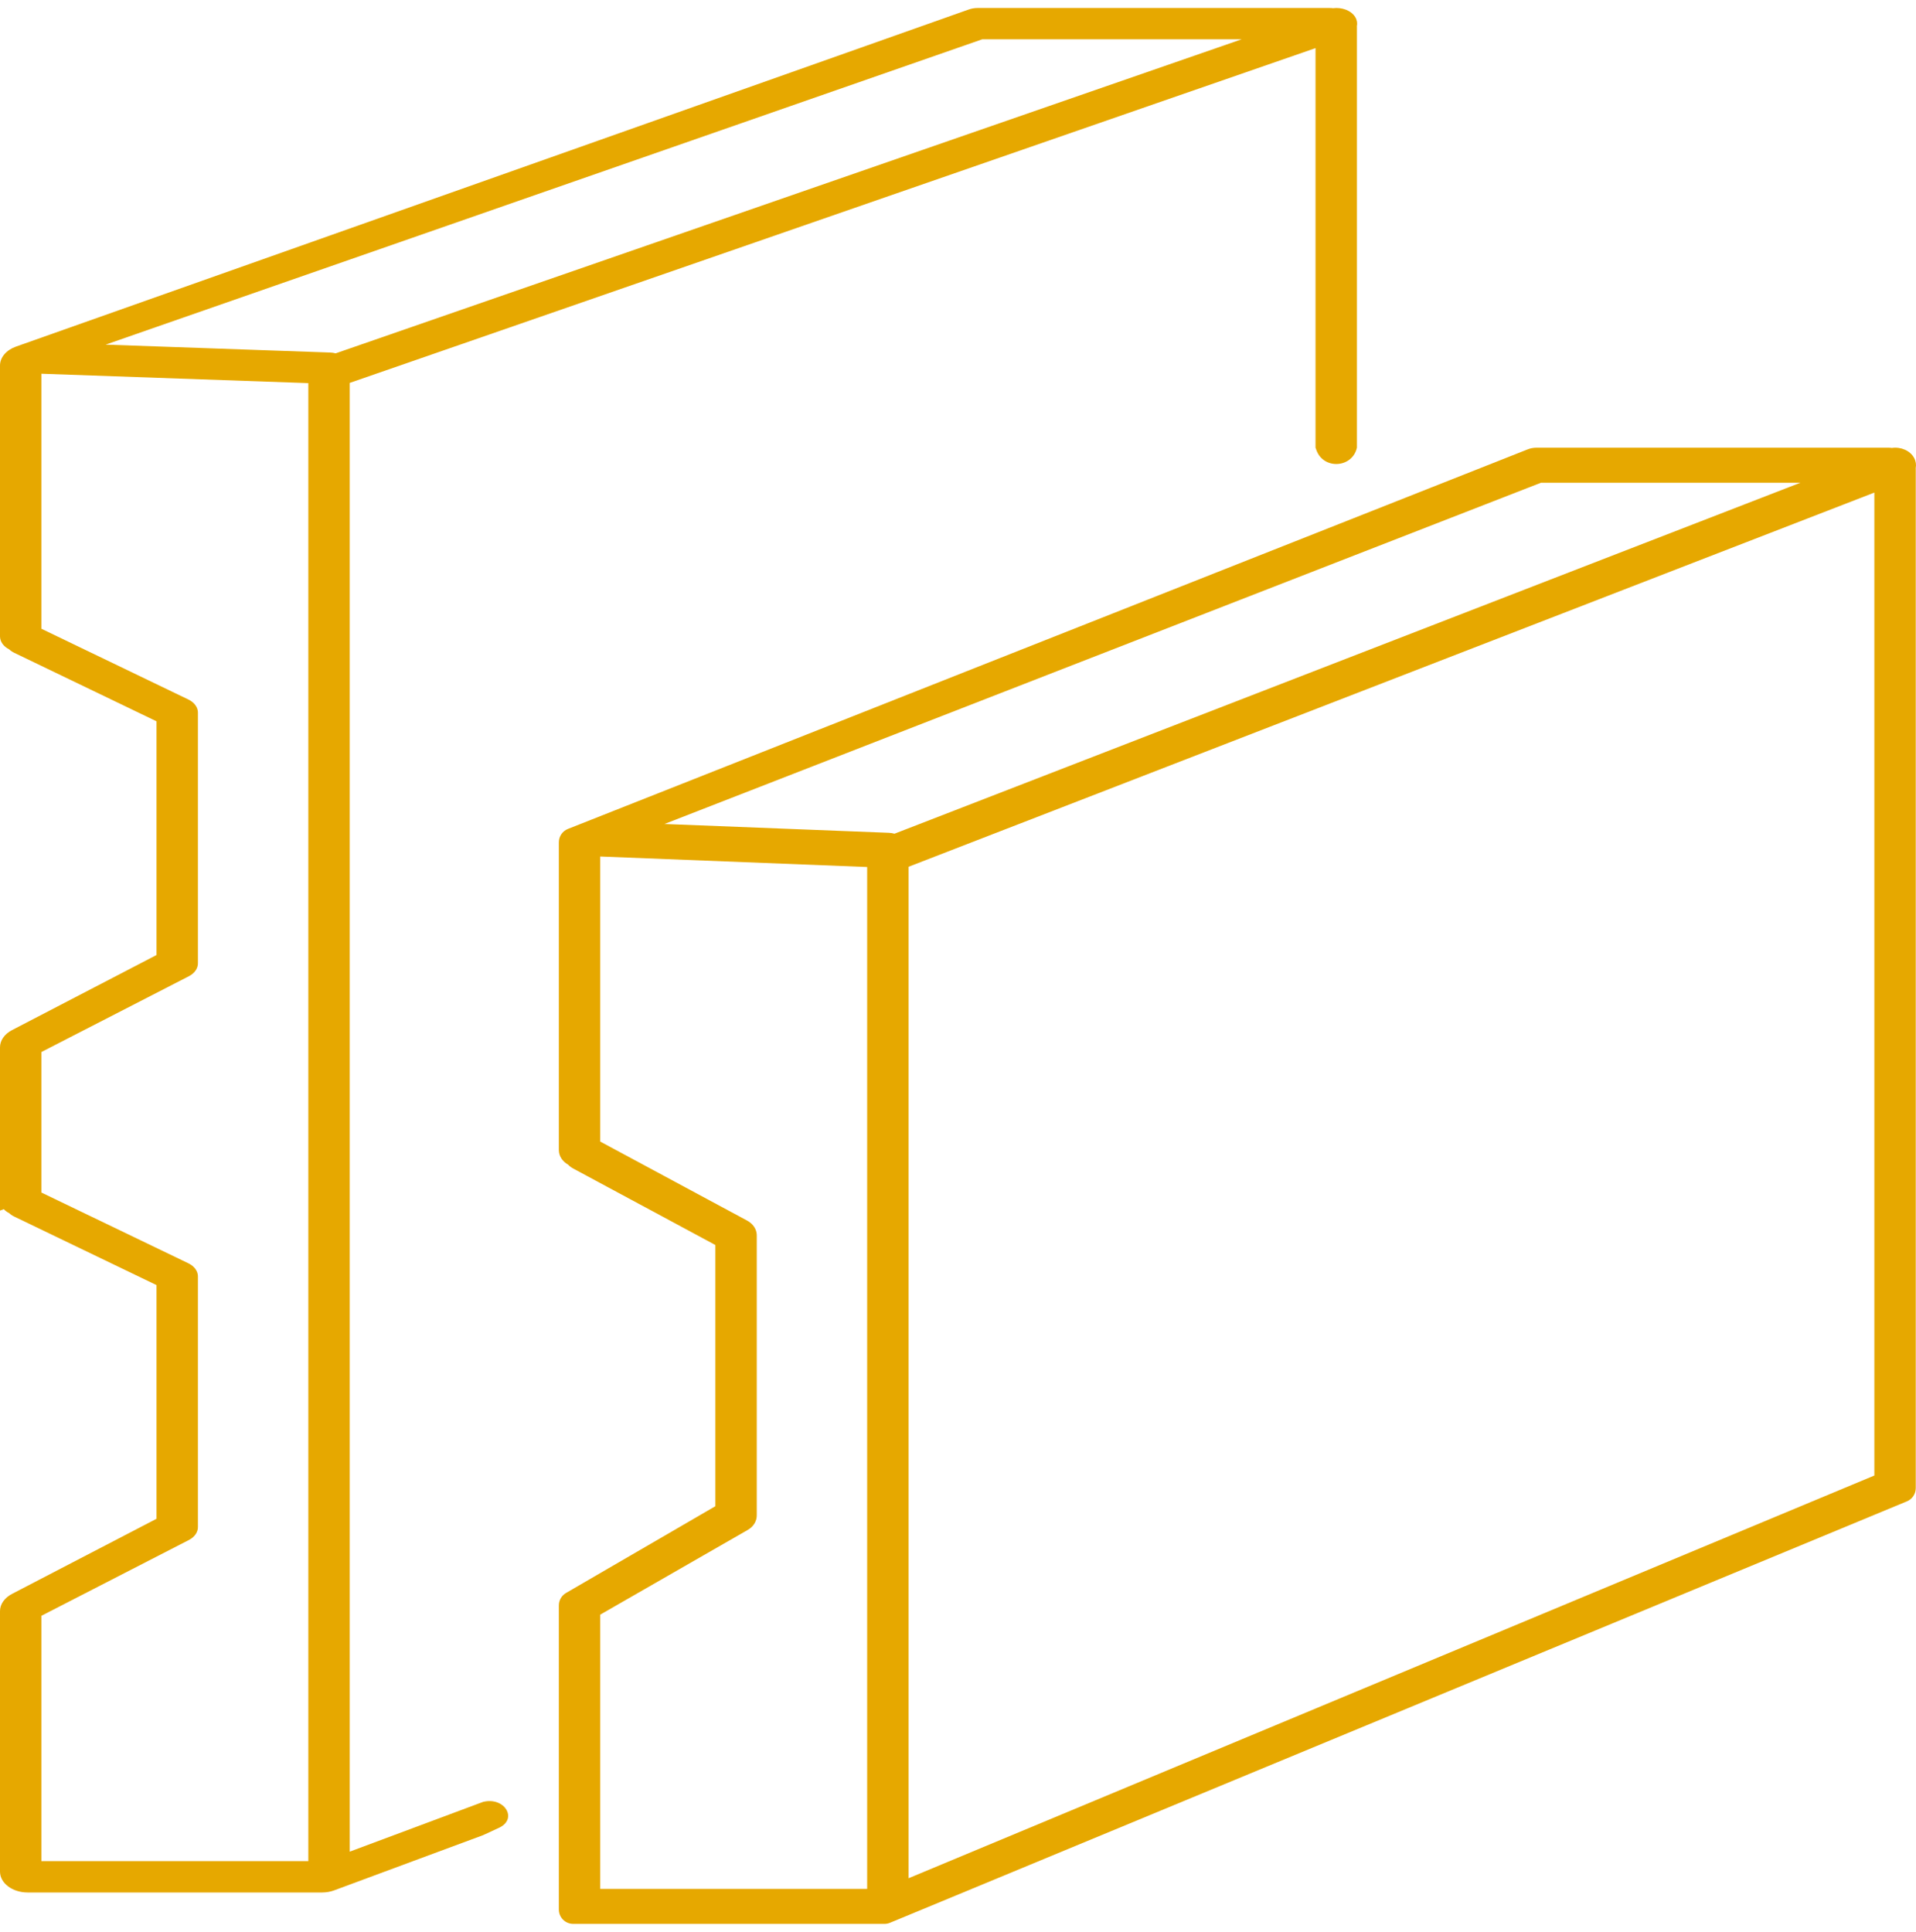
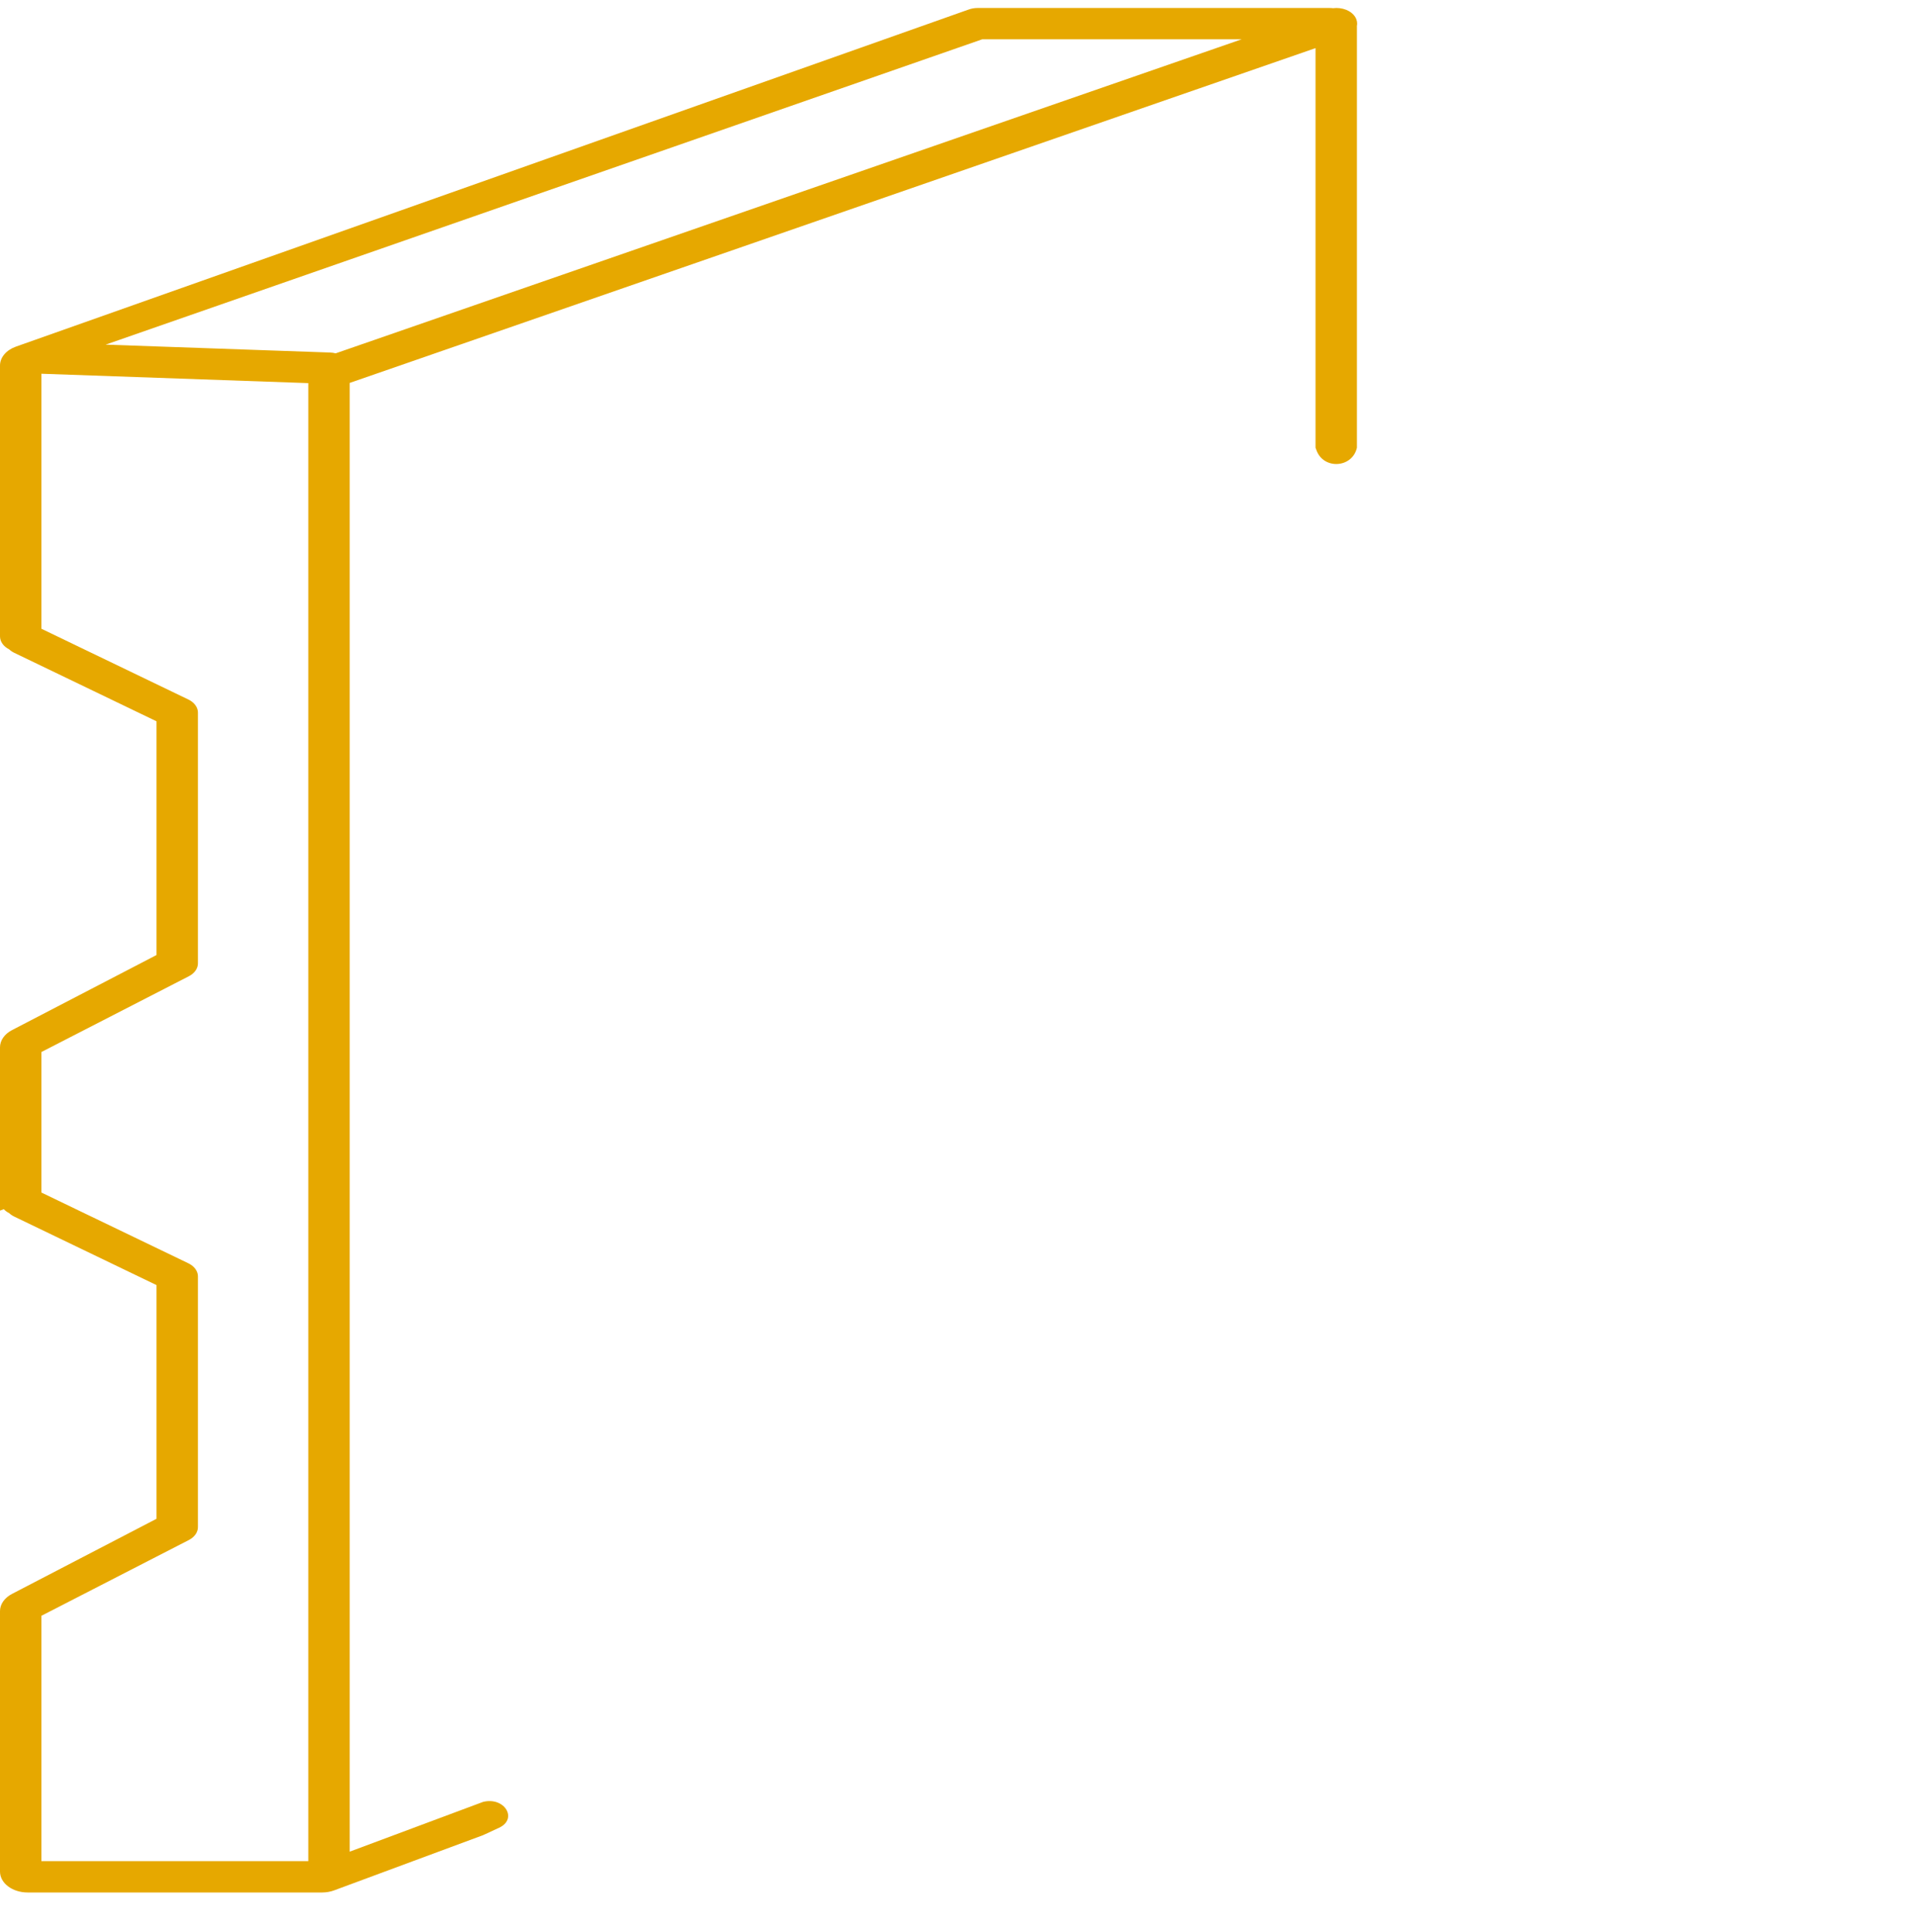
<svg xmlns="http://www.w3.org/2000/svg" width="120" height="121" viewBox="0 0 120 121" fill="none">
-   <path fill-rule="evenodd" clip-rule="evenodd" d="M119.882 28.681C119.632 28.221 119.053 27.976 118.489 28.056C118.418 28.046 118.346 28.041 118.272 28.041L96.231 28.041C96.023 28.041 95.827 28.083 95.653 28.156L35.569 51.919C35.226 52.055 35 52.386 35 52.755L35 72.032C35 72.413 35.23 72.748 35.578 72.945C35.665 73.037 35.772 73.119 35.896 73.186L44.803 77.979V94.34L35.448 99.775C35.171 99.936 35 100.232 35 100.552L35 119.601C35 120.098 35.403 120.5 35.9 120.5H55.394C55.512 120.5 55.629 120.477 55.739 120.432L119.43 94.035C119.766 93.896 119.985 93.568 119.985 93.204V29.383C119.985 29.36 119.985 29.337 119.983 29.315C120.023 29.107 119.993 28.887 119.882 28.681ZM96.516 30.234L112.762 30.234L56.023 52.218C55.911 52.186 55.792 52.167 55.668 52.162L41.616 51.609L96.516 30.234ZM37.593 118.308H54.311L54.311 54.304L37.593 53.646V71.5L46.778 76.442C46.814 76.461 46.849 76.482 46.883 76.504C47.032 76.599 47.151 76.718 47.236 76.85C47.322 76.981 47.377 77.129 47.392 77.287C47.395 77.323 47.397 77.359 47.396 77.396V94.884C47.409 95.246 47.211 95.606 46.831 95.825L37.593 101.131V118.308ZM117.392 92.417L56.904 117.641L56.904 54.289L117.392 30.852V92.417Z" fill="#E6A800" />
  <path fill-rule="evenodd" clip-rule="evenodd" d="M83.488 0.513C84.052 0.441 84.632 0.66 84.882 1.072C84.993 1.257 85.023 1.453 84.983 1.639C84.984 1.66 84.985 1.68 84.985 1.701L84.985 28.041C84.701 29.316 82.897 29.43 82.45 28.2L82.392 28.041L82.392 3.014L21.904 23.983L21.904 115.975L30.252 112.86C31.597 112.522 32.458 113.926 31.247 114.484L30.252 114.944L20.933 118.399C20.696 118.487 20.436 118.533 20.172 118.533H1.729C0.774 118.533 7.18771e-06 117.947 1.60541e-05 117.225L0 100.911C0 100.48 0.281 100.077 0.75 99.833L9.803 95.127V80.49L0.896 76.201C0.772 76.141 0.665 76.068 0.578 75.986C0.445 75.918 0.329 75.833 0.237 75.734L0 75.825L0 65.599C0 65.168 0.281 64.765 0.75 64.521L9.803 59.816V45.178L0.896 40.89C0.772 40.83 0.665 40.757 0.578 40.674C0.23 40.498 0 40.198 0 39.857L0 22.896C0 22.388 0.389 21.927 0.996 21.711L60.653 0.602C60.827 0.537 61.023 0.5 61.231 0.5L83.272 0.5C83.346 0.5 83.418 0.504 83.488 0.513ZM2.593 23.408L19.311 23.996L19.311 116.571H2.593V101.203L11.831 96.456C12.21 96.26 12.409 95.938 12.396 95.614V79.968C12.397 79.935 12.396 79.903 12.392 79.87C12.377 79.729 12.322 79.597 12.236 79.479C12.151 79.361 12.032 79.255 11.883 79.17C11.849 79.15 11.814 79.132 11.777 79.115L2.593 74.693L2.593 65.892L11.831 61.144C12.21 60.948 12.409 60.626 12.396 60.303V44.656C12.397 44.624 12.395 44.591 12.392 44.559C12.377 44.418 12.322 44.285 12.236 44.168C12.151 44.05 12.032 43.943 11.883 43.858C11.849 43.839 11.814 43.82 11.777 43.803L2.593 39.381V23.408ZM77.762 2.462L61.516 2.462L6.616 21.586L20.667 22.08C20.792 22.084 20.911 22.102 21.023 22.131L77.762 2.462Z" fill="#E6A800" />
</svg>